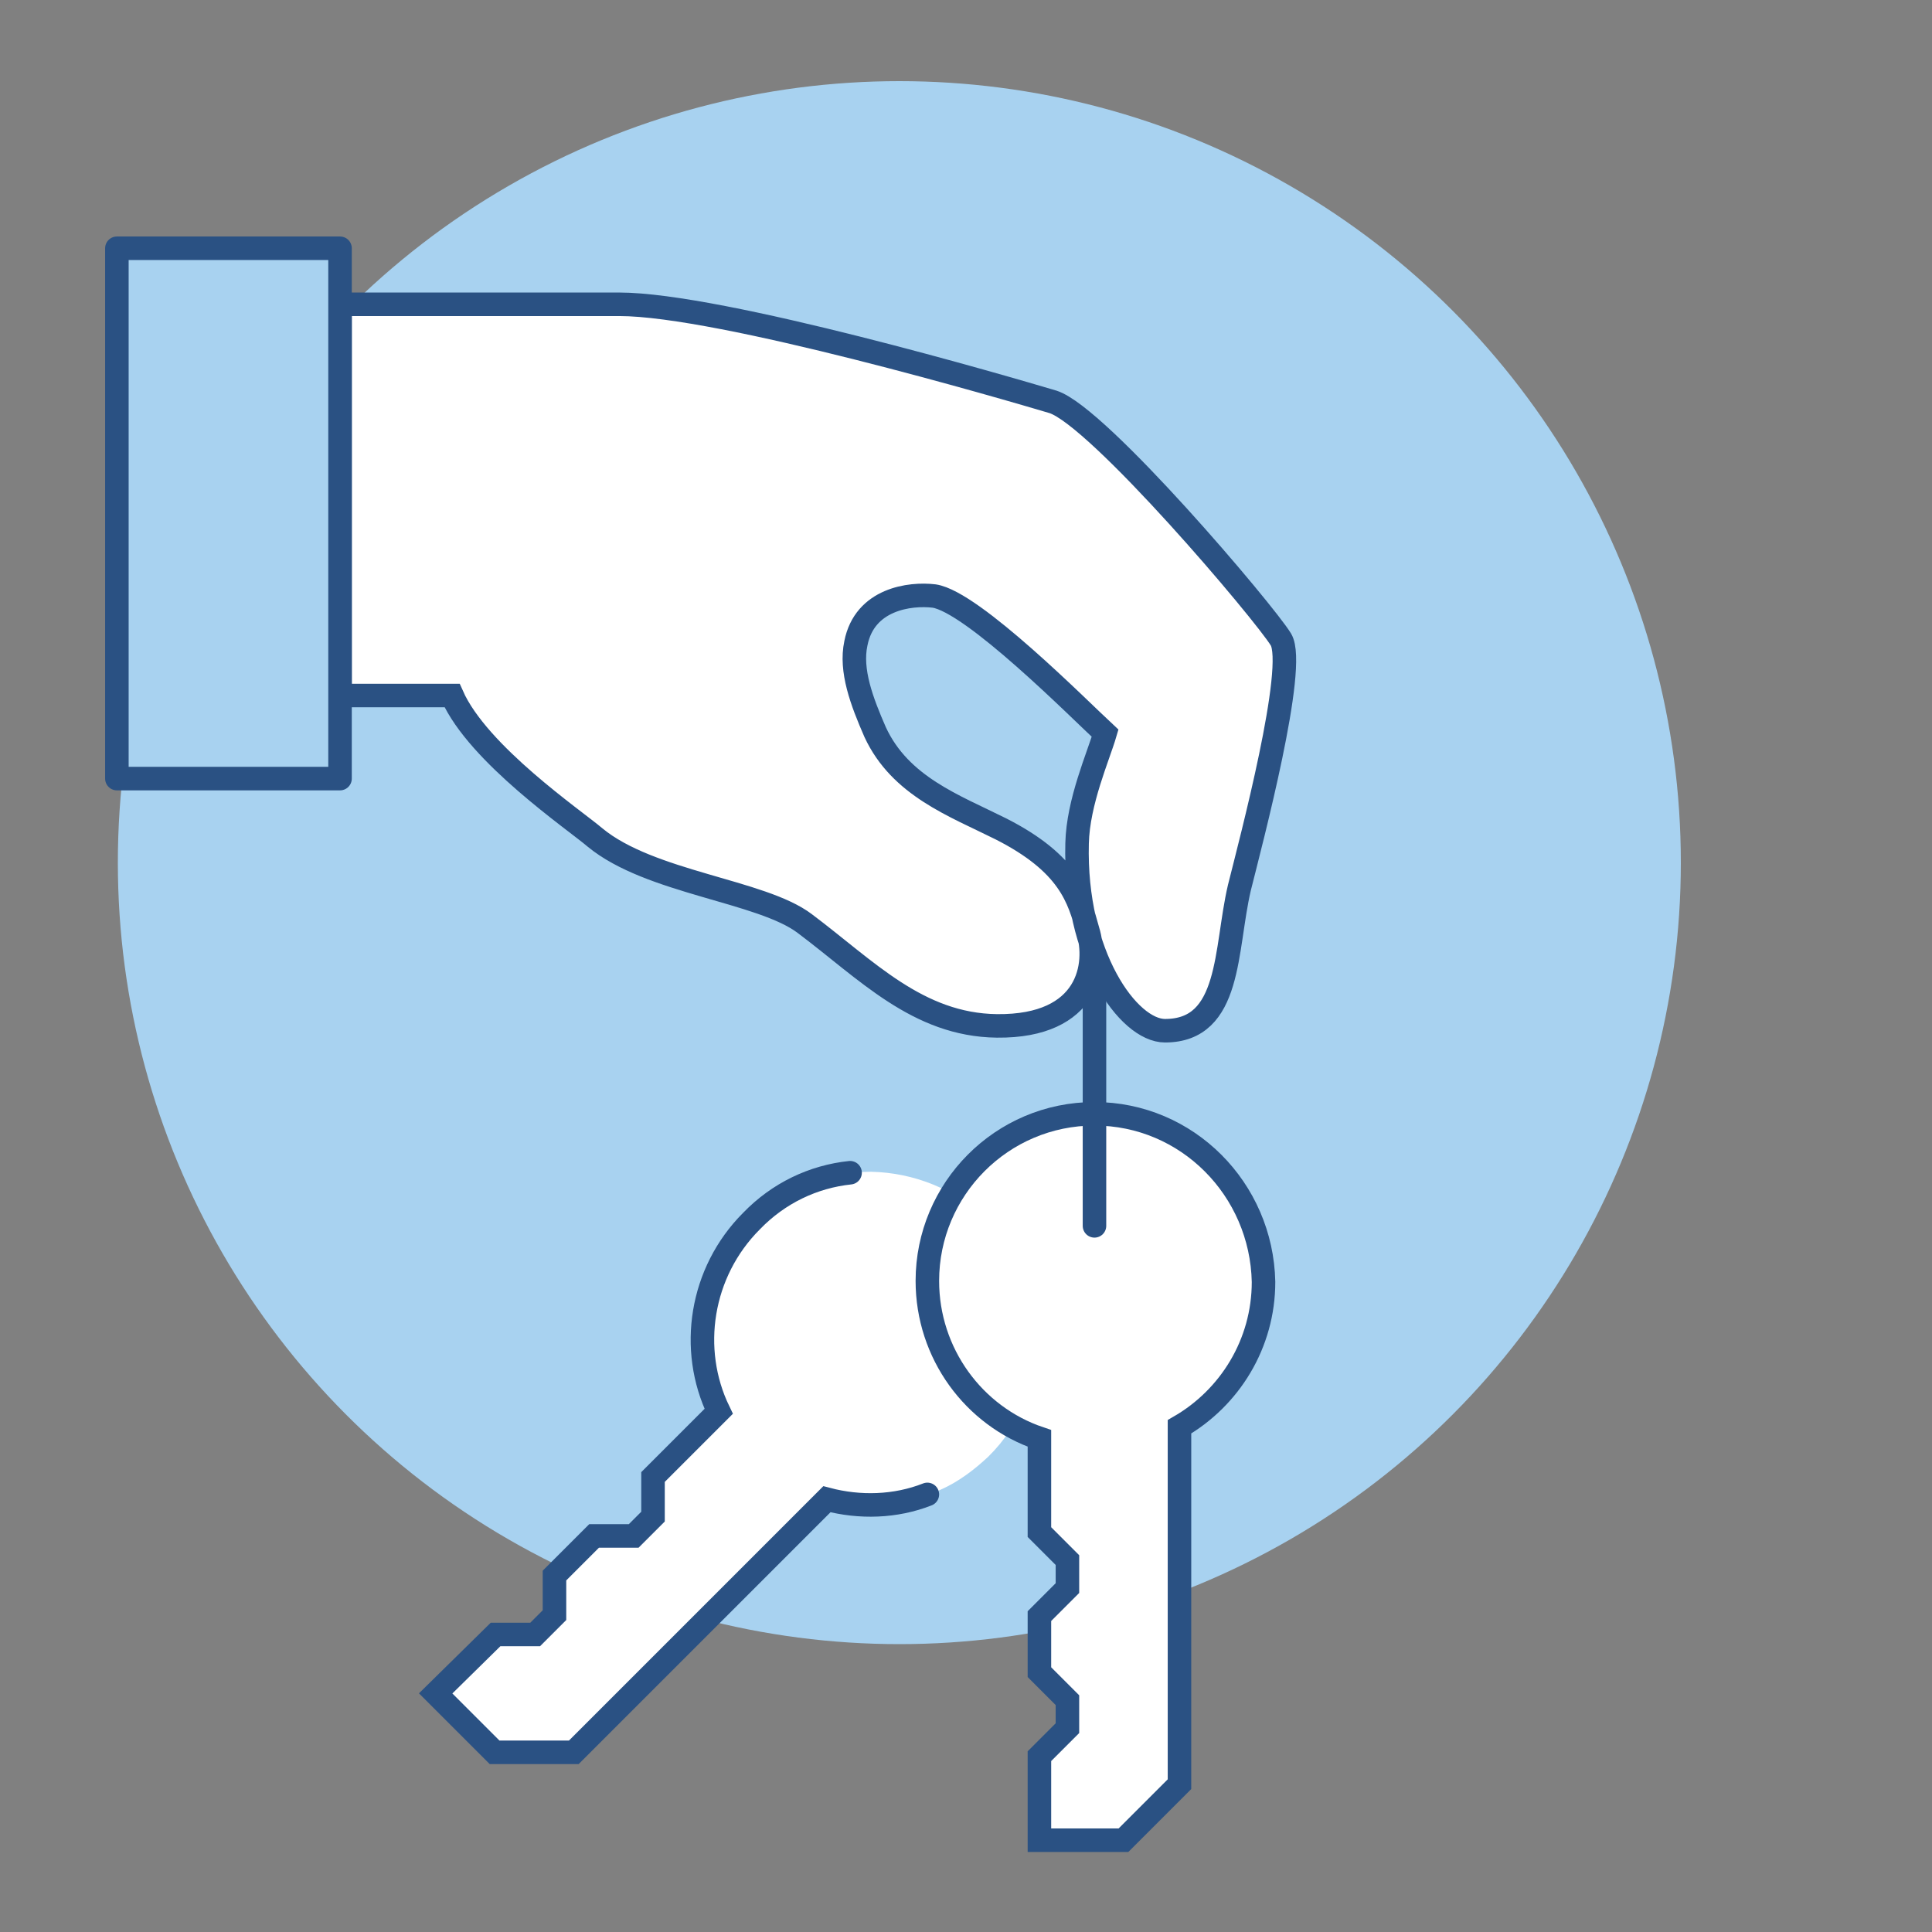
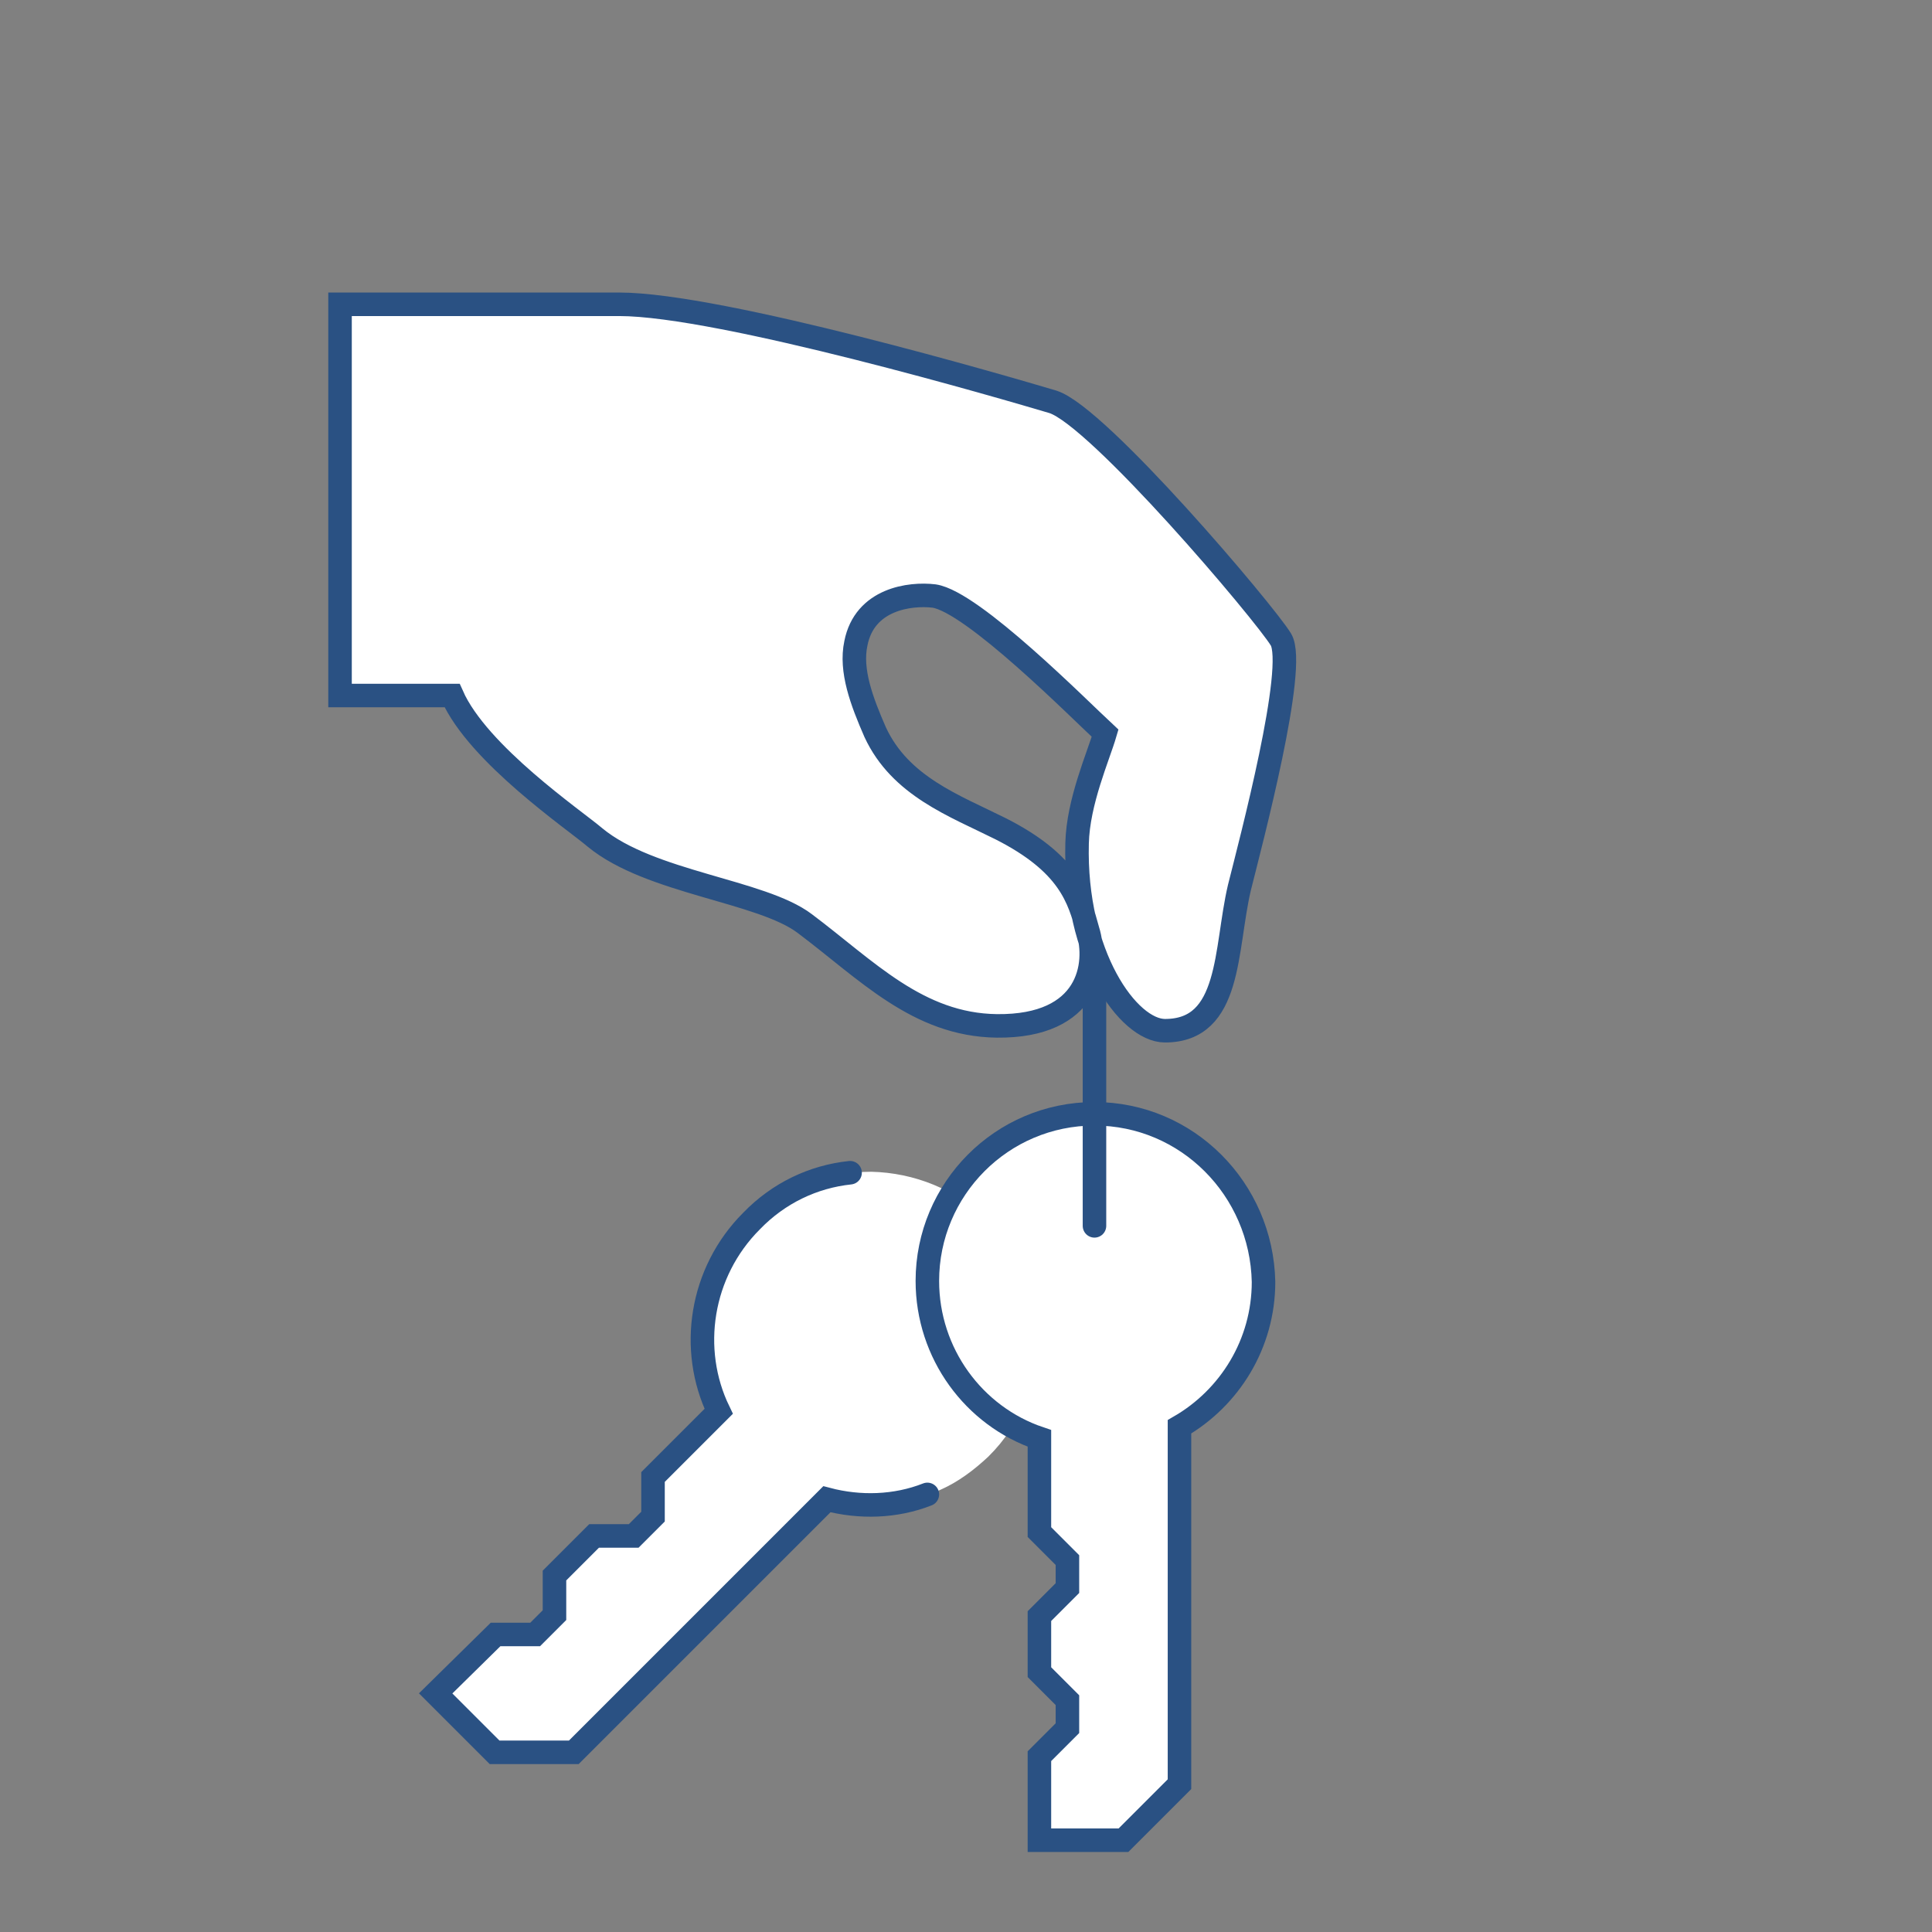
<svg xmlns="http://www.w3.org/2000/svg" version="1.1" id="Layer_1" x="0px" y="0px" viewBox="0 0 200 200" style="enable-background:new 0 0 200 200;" xml:space="preserve">
  <rect x="0" y="0" width="200" height="200" fill="#808080" stroke="none" />
  <style type="text/css">
	.st0{fill:#A8D2F0;}
	.st1{fill:#FFFFFF;}
	.st2{fill:none;stroke:#2A5183;stroke-width:2.435;stroke-linecap:round;stroke-miterlimit:10;}
	.st3{fill:#FFFFFF;stroke:#2A5183;stroke-width:2.435;stroke-miterlimit:10;}
	.st4{fill:#A8D2F0;stroke:#2A5183;stroke-width:2.435;stroke-linecap:round;stroke-linejoin:round;stroke-miterlimit:10;}
</style>
  <g>
    <g>
-       <ellipse class="st0" cx="93.1" cy="89.3" rx="80.9" ry="80.9" />
      <path class="st1" d="M102.3,126.4c-3.3-3.3-7.7-5-12.1-5.1c-4.5,0-9,1.7-12.4,5.1c-5.3,5.3-6.5,13.3-3.4,19.7l-6.8,6.8v4.1l-2,2    h-4.1l-4.1,4.1v4.1l-2,2h-4.1l-6.2,6.1l6.1,6.1h8.2l26.2-26.2c3.9,1,8.1,0.7,11.8-1c1.8-0.8,3.4-2,4.9-3.4    C109.1,144.1,109.1,133.1,102.3,126.4z" />
      <path class="st2" d="M88,121.4c-3.8,0.4-7.4,2.1-10.2,5c-5.3,5.3-6.5,13.3-3.4,19.7l-6.8,6.8v4.1l-2,2h-4.1l-4.1,4.1v4.1l-2,2    h-4.1l-6.2,6.1l6.1,6.1h8.2l26.2-26.2c3.4,0.9,7.1,0.8,10.4-0.5" />
      <path class="st3" d="M132.6,66.2c-1.7-2.8-18.9-23.1-23.6-24.6c-4.7-1.4-34.4-10.1-44.9-10.1s-28.9,0-28.9,0V72h11.6    c2.7,6.1,12.7,12.9,14.8,14.7c5.7,4.7,17.2,5.5,21.7,8.9c6.4,4.8,11.7,10.5,19.9,10.6c9.6,0.1,10.5-6.4,9.4-9.9    c-0.9-3.3-1.9-6.9-9-10.5c-4.8-2.4-10.4-4.4-13-10c-1.4-3.2-2.6-6.4-2-9.2c0.9-4.6,5.6-5.2,8.1-4.9c4,0.6,15,11.7,17.7,14.2    c-0.7,2.4-2.8,7.1-2.9,11.4c-0.3,11.6,5.3,19.4,9.1,19.4c6.9,0,6.2-8.4,7.7-14.8C129.5,87.1,134.3,69,132.6,66.2z" />
-       <rect x="12.1" y="25.7" class="st4" width="23.1" height="54.9" />
      <path class="st3" d="M113.3,115.3c-9.6,0-17.3,7.8-17.3,17.3c0,7.5,4.8,14,11.6,16.3v9.7l2.9,2.9v2.9l-2.9,2.9v5.8l2.9,2.9v2.9    l-2.9,2.9v8.7h8.7l5.8-5.8v-37c5.2-3,8.7-8.6,8.7-15C130.6,123.1,122.9,115.3,113.3,115.3z" />
      <line class="st2" x1="113.3" y1="126.9" x2="113.3" y2="100.9" />
    </g>
  </g>
</svg>